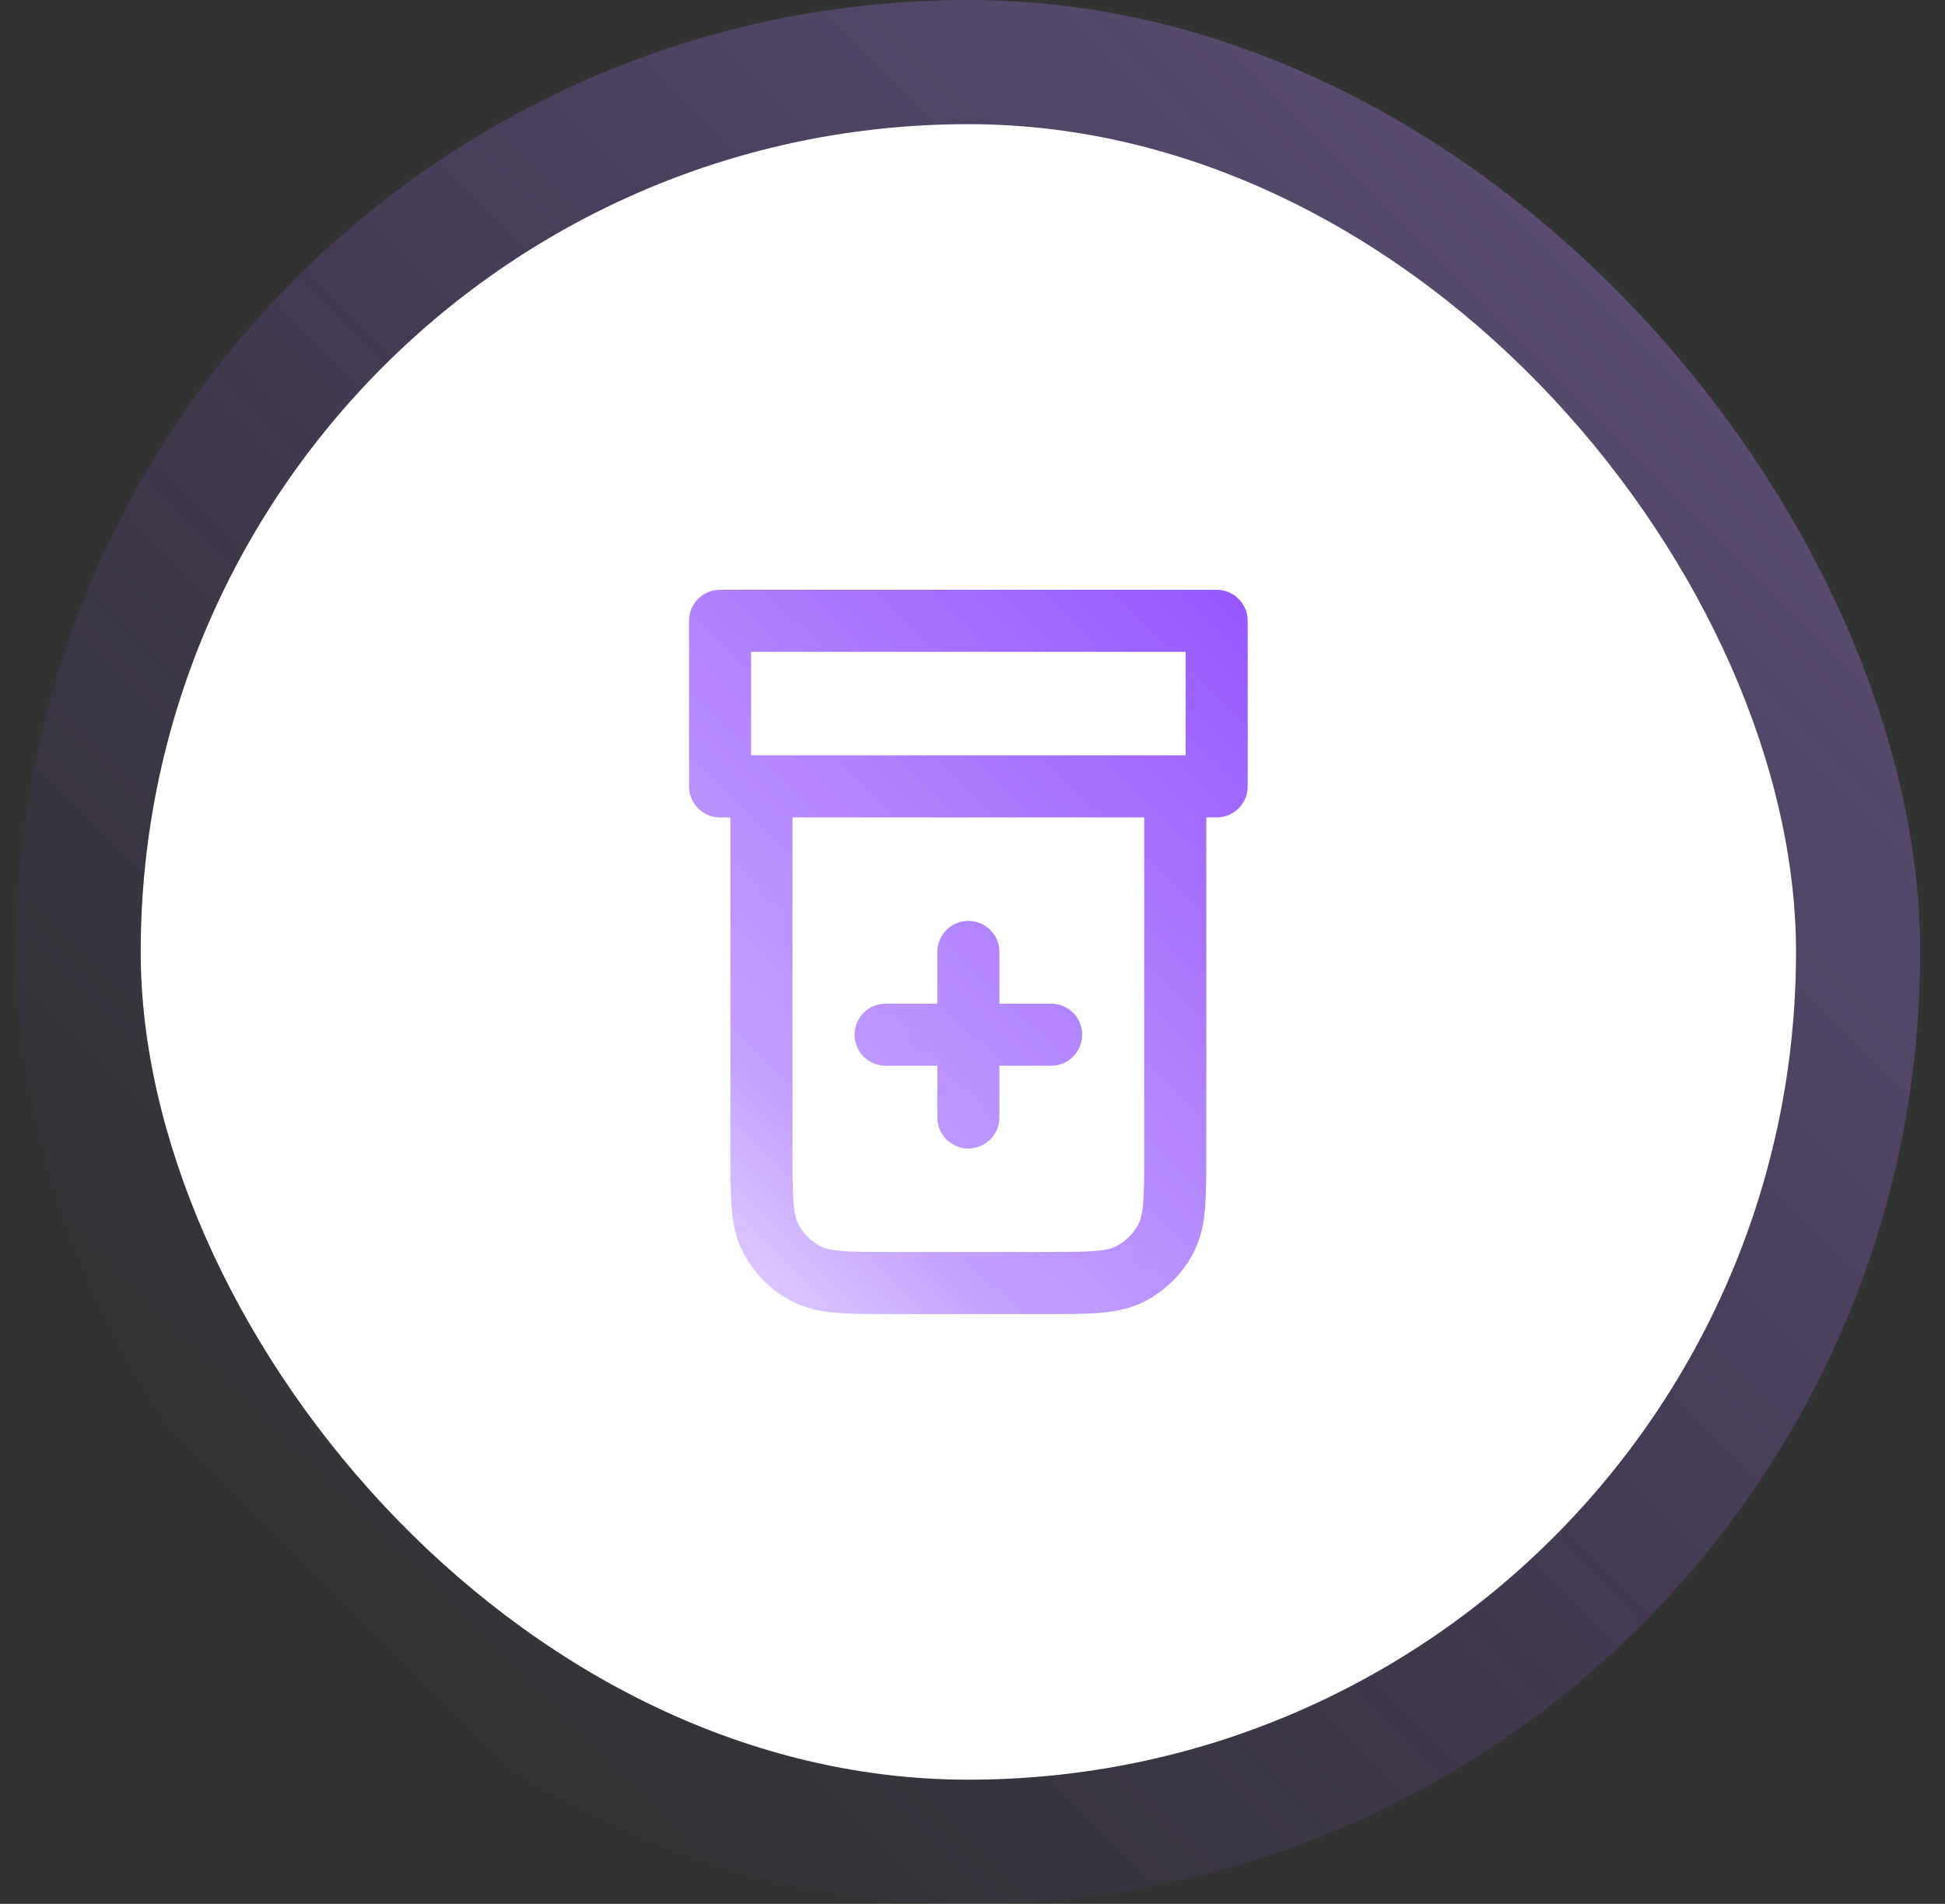
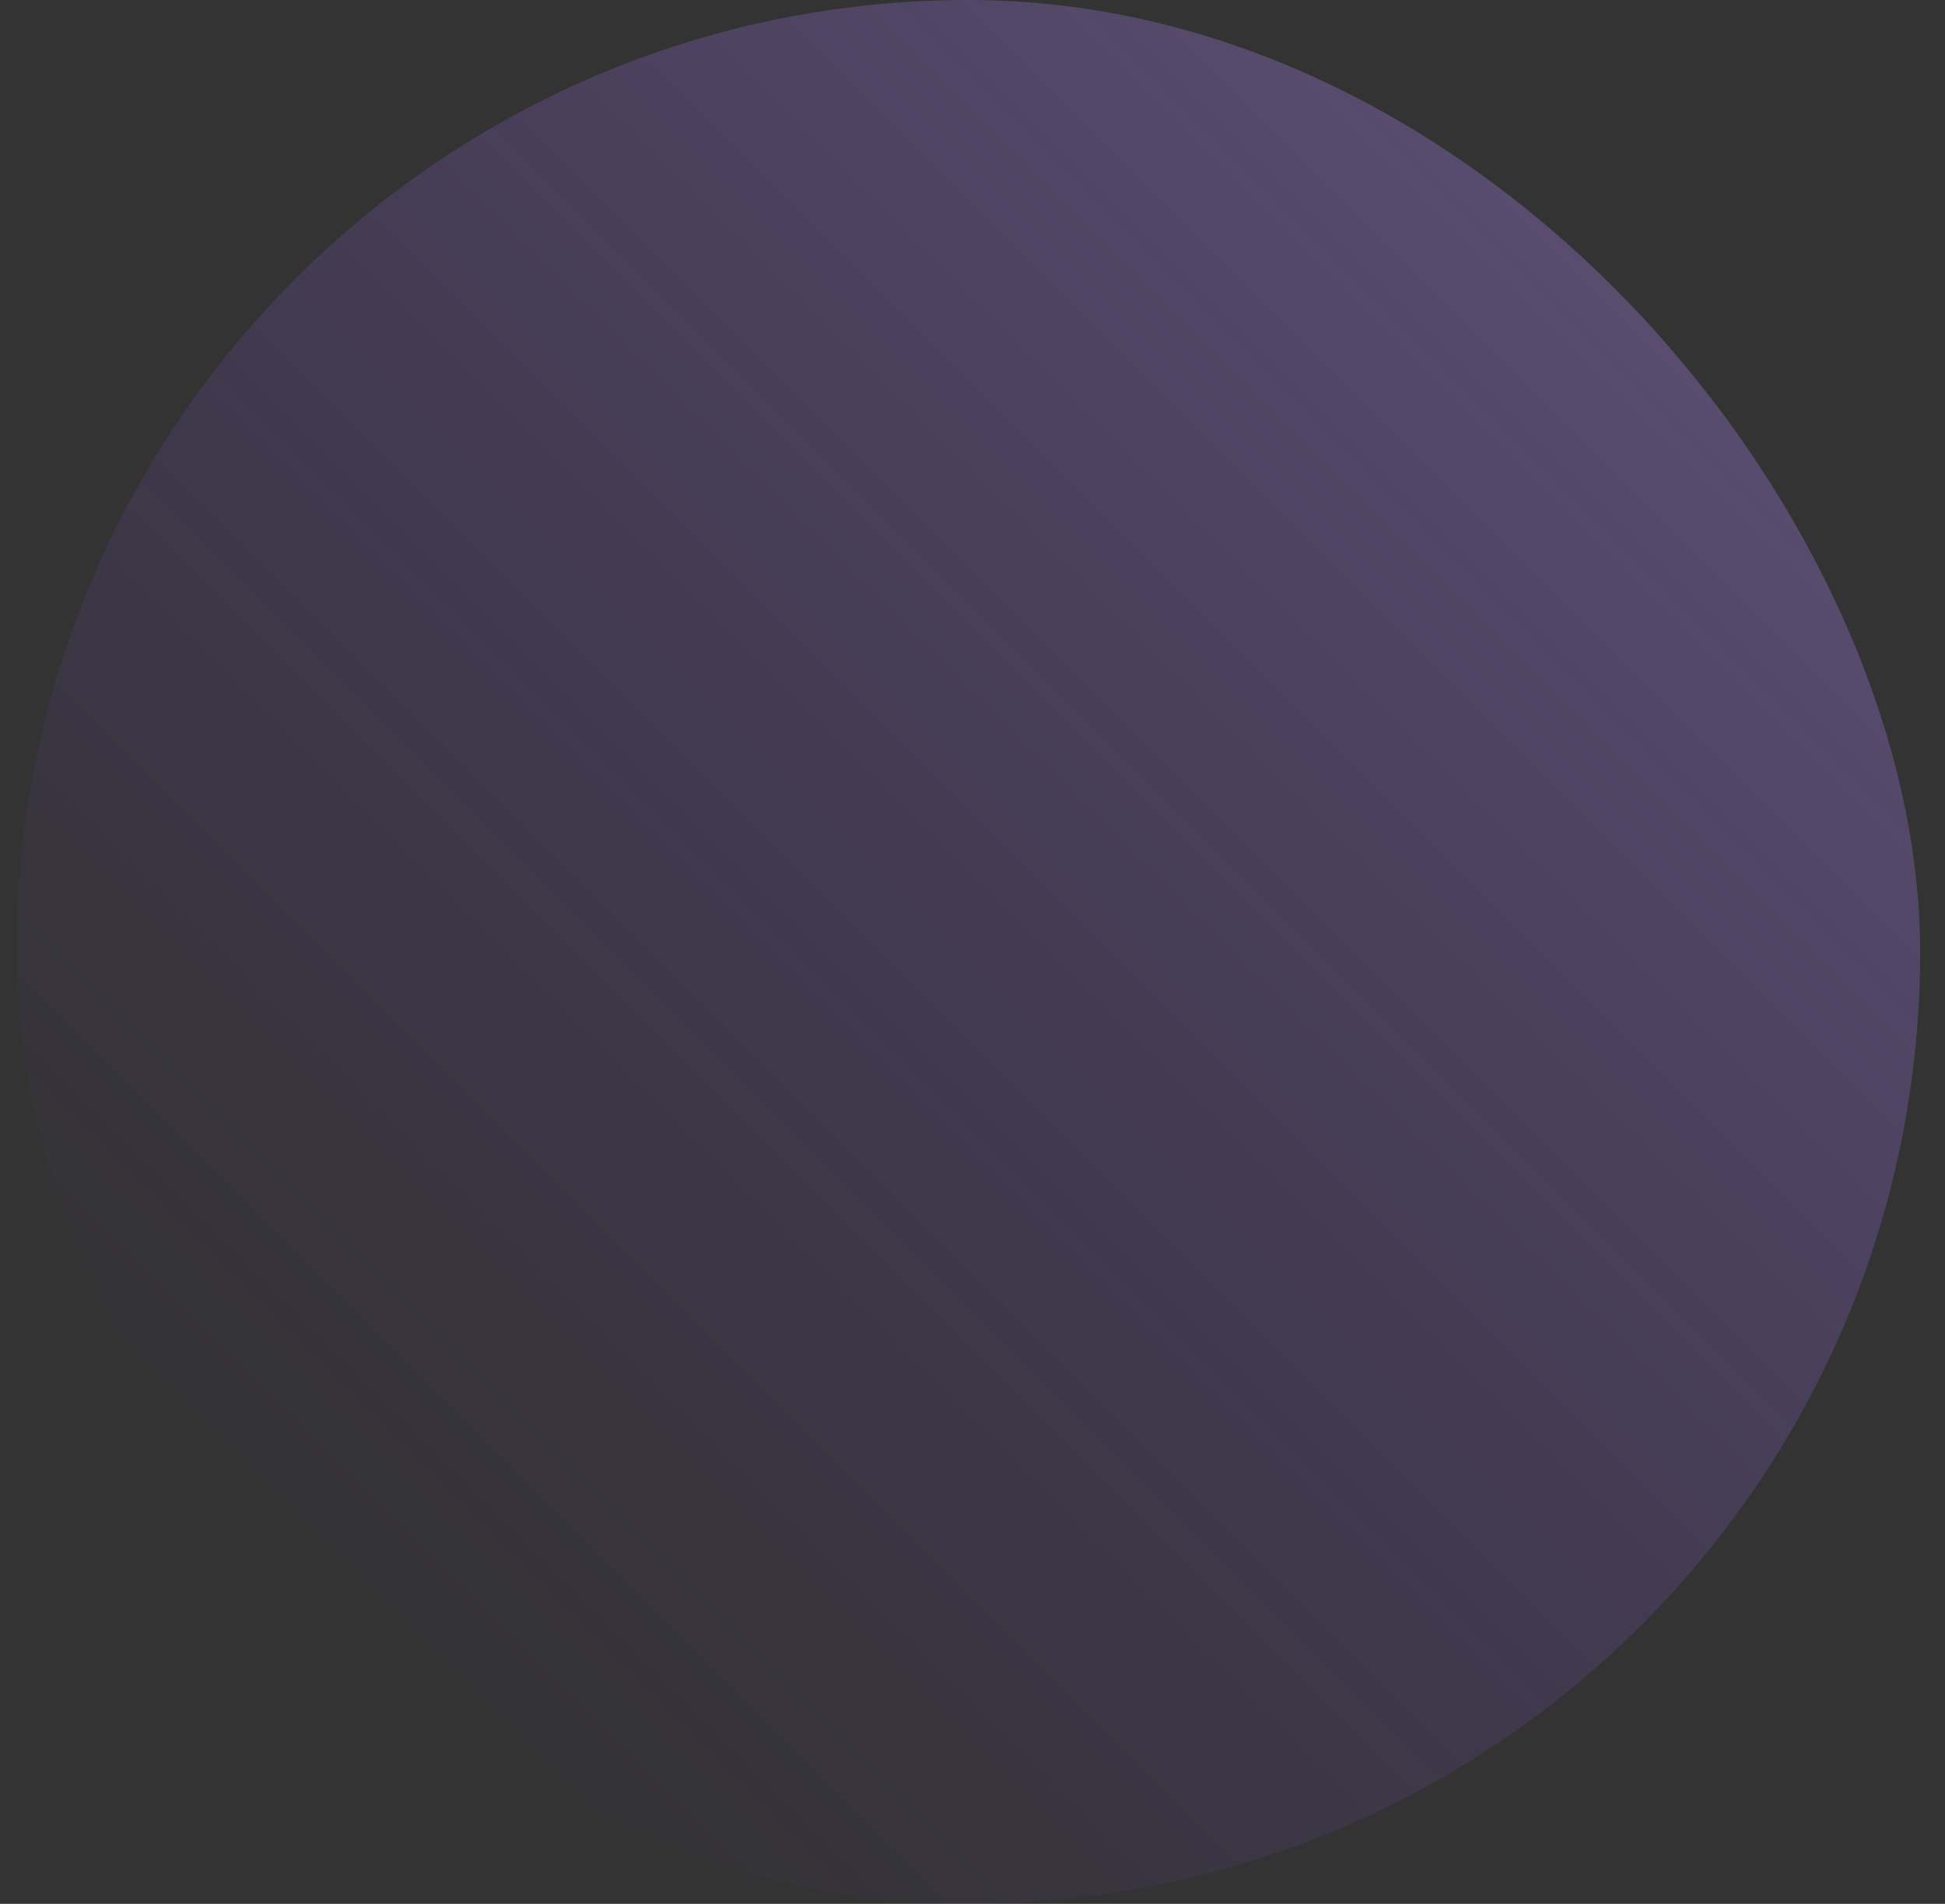
<svg xmlns="http://www.w3.org/2000/svg" width="47" height="46" viewBox="0 0 47 46" fill="none">
  <rect x="0" y="0" width="47" height="46" fill="#333333" stroke="none" />
  <rect x="0.4" width="46" height="46" rx="23" fill="url(#paint0_linear_2508_5842)" />
-   <rect x="3.4" y="3" width="40" height="40" rx="20" fill="white" />
-   <path d="M21.4 25H25.4M23.4 23V27M18.4 19H28.4V27.8C28.4 28.92 28.4 29.48 28.182 29.908C27.99 30.284 27.684 30.59 27.308 30.782C26.88 31 26.32 31 25.2 31H21.6C20.48 31 19.92 31 19.492 30.782C19.116 30.59 18.81 30.284 18.618 29.908C18.4 29.48 18.4 28.92 18.4 27.8V19ZM17.4 15H29.4V19H17.4V15Z" stroke="url(#paint1_linear_2508_5842)" stroke-width="1.5" stroke-linecap="round" stroke-linejoin="round" />
  <defs>
    <linearGradient id="paint0_linear_2508_5842" x1="7.132" y1="38.707" x2="39.668" y2="6.171" gradientUnits="userSpaceOnUse">
      <stop stop-color="#8743FF" stop-opacity="0" />
      <stop offset="1" stop-color="#B68CFF" stop-opacity="0.3" />
    </linearGradient>
    <linearGradient id="paint1_linear_2508_5842" x1="33.9" y1="11.5" x2="10.4" y2="35.5" gradientUnits="userSpaceOnUse">
      <stop stop-color="#8743FF" />
      <stop offset="0.63" stop-color="#8743FF" stop-opacity="0.5" />
      <stop offset="0.9" stop-color="#8743FF" stop-opacity="0" />
    </linearGradient>
  </defs>
</svg>